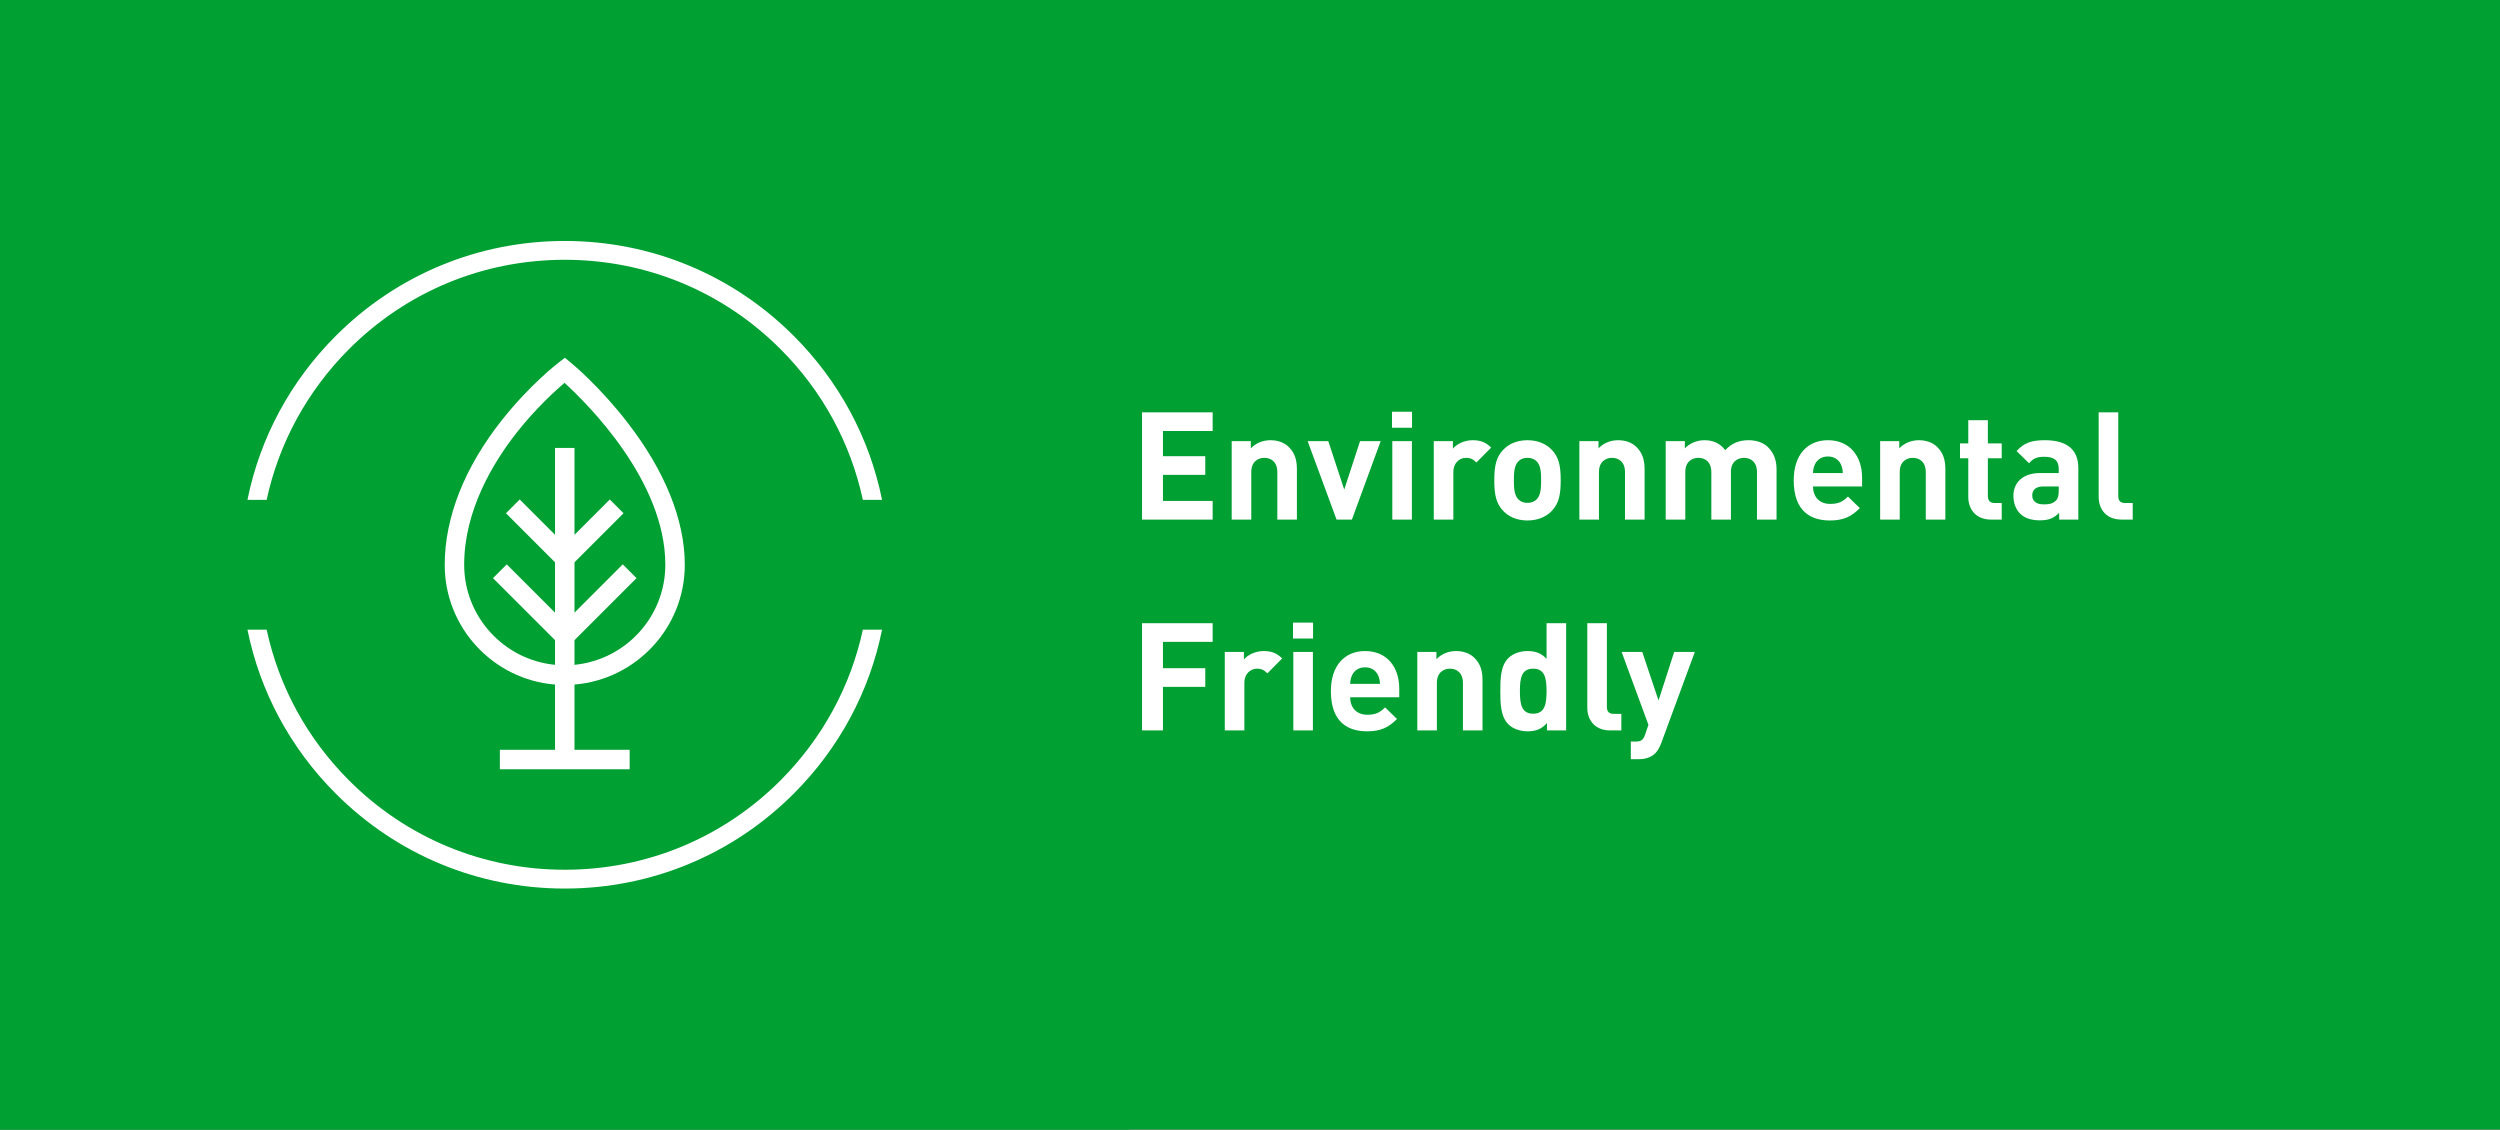
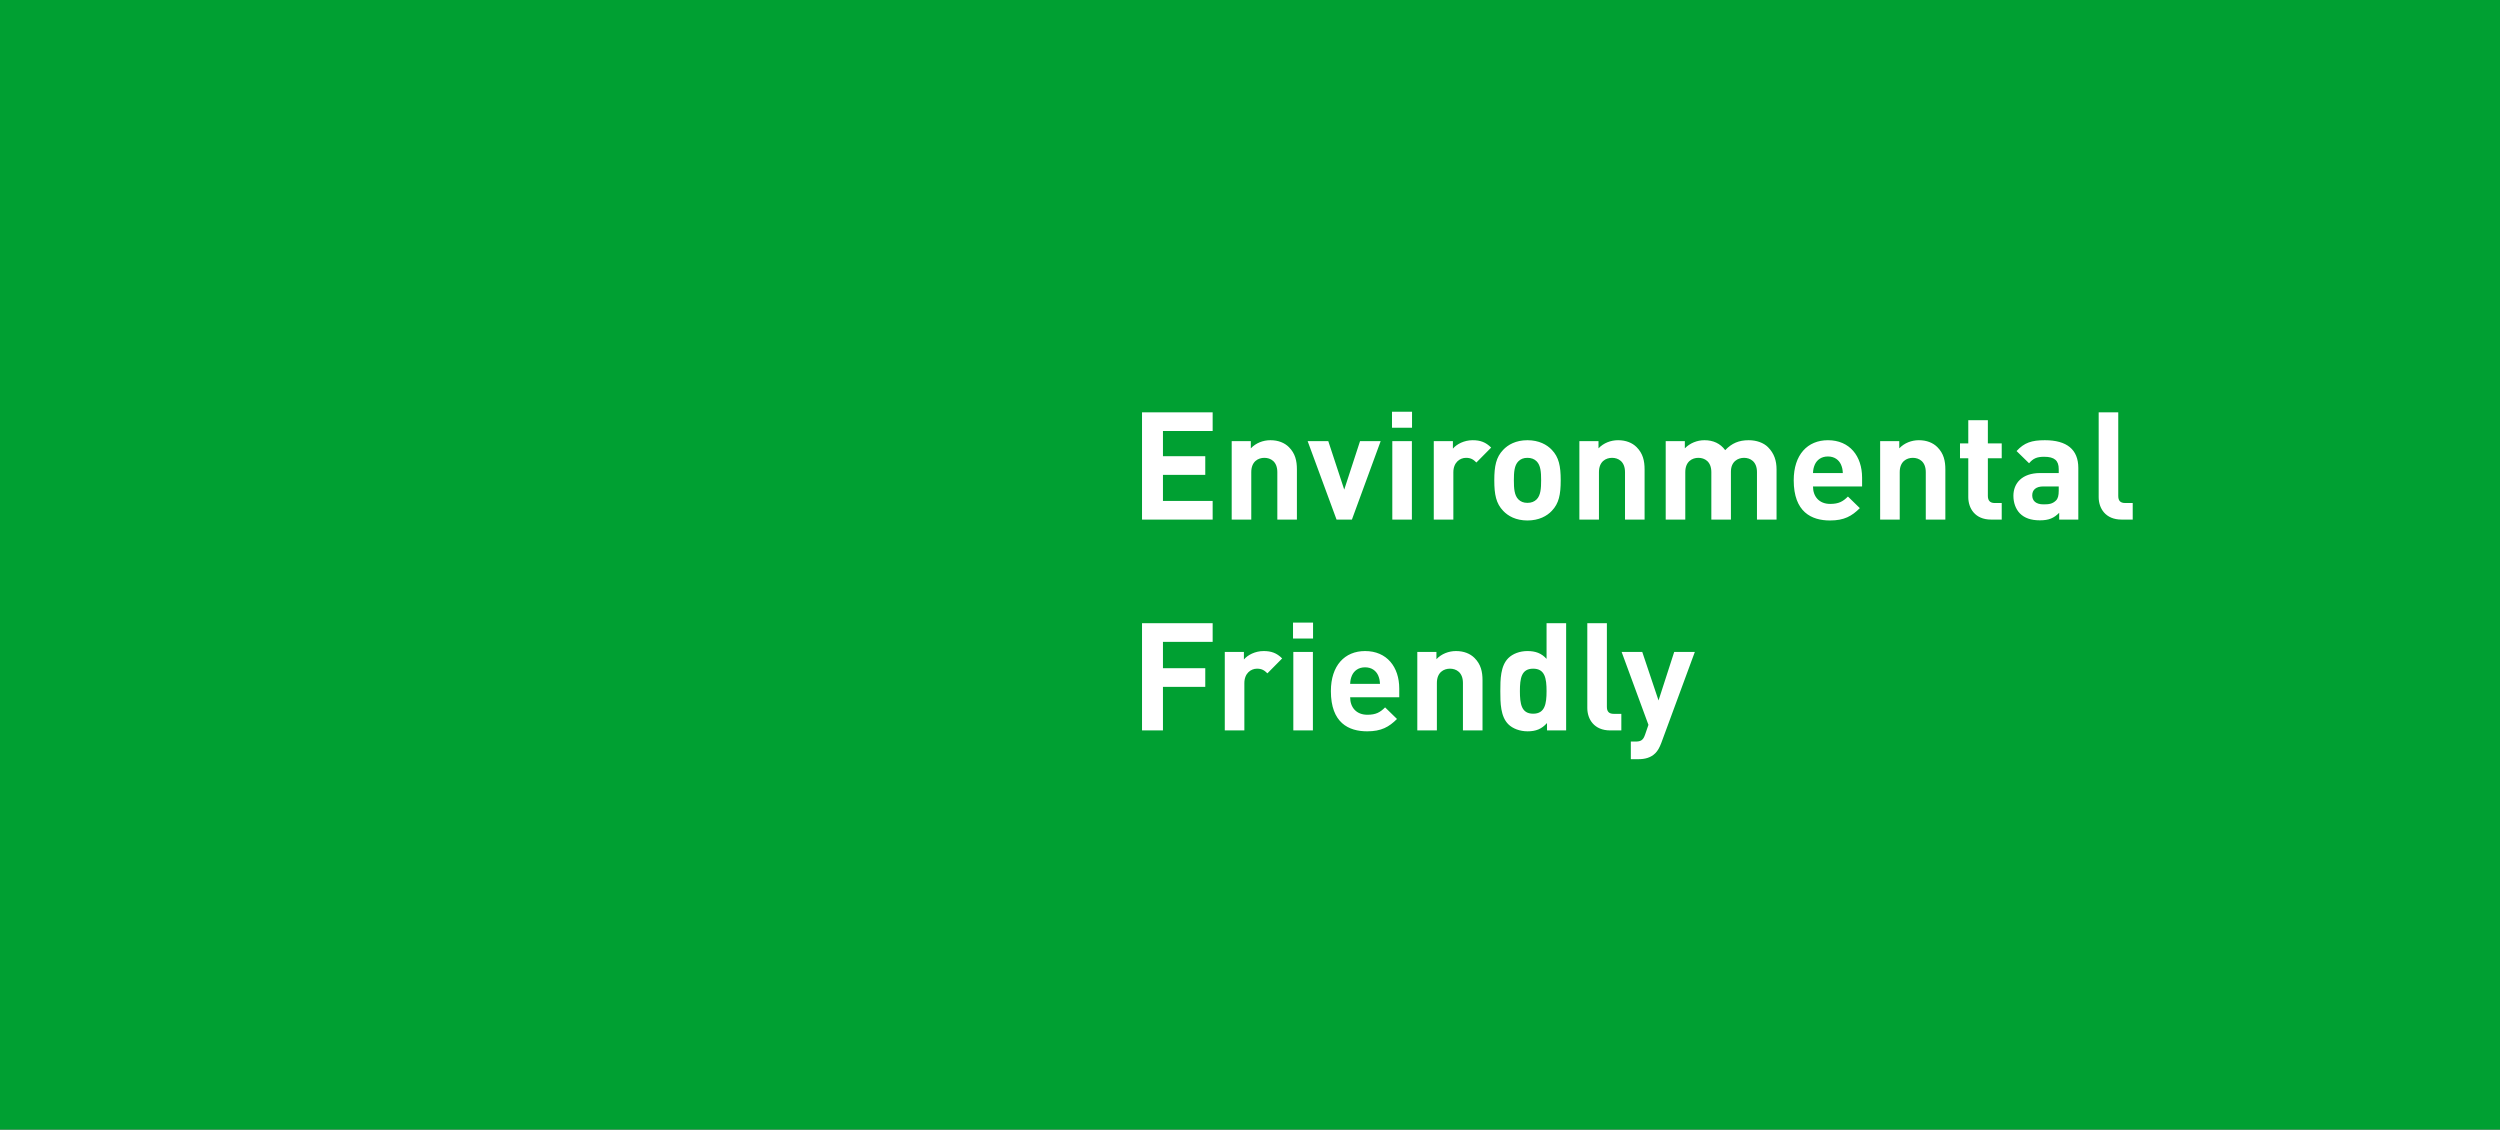
<svg xmlns="http://www.w3.org/2000/svg" width="332" height="150" viewBox="0 0 332 150" fill="none">
  <rect x="0" y="0" width="332" height="150" fill="#333333" stroke="none" />
  <g clip-path="url(#clip0_184_5657)">
    <rect width="332" height="150" fill="#00A032" />
    <g clip-path="url(#clip1_184_5657)">
      <path d="M150 0H0V150H150V0Z" fill="#00A032" />
      <path d="M114.587 83.617C112.967 91.149 109.21 98.06 103.643 103.644C95.991 111.296 85.823 115.501 75 115.501C64.176 115.501 54.008 111.296 46.356 103.644C40.772 98.06 37.032 91.149 35.412 83.617H32.861C34.516 91.821 38.549 99.352 44.598 105.402C52.715 113.519 63.522 118 75 118C86.478 118 97.284 113.519 105.401 105.402C111.451 99.352 115.483 91.821 117.138 83.617H114.587Z" fill="white" />
      <path d="M35.412 66.383C37.032 58.851 40.789 51.94 46.356 46.356C54.008 38.704 64.176 34.499 75 34.499C85.823 34.499 95.991 38.704 103.643 46.356C109.227 51.94 112.967 58.851 114.587 66.383H117.138C115.483 58.179 111.451 50.648 105.401 44.598C97.284 36.481 86.478 32 75 32C63.522 32 52.715 36.481 44.598 44.598C38.549 50.648 34.516 58.179 32.861 66.383H35.412Z" fill="white" />
      <path d="M90.941 75C90.941 69.089 88.322 62.557 83.341 56.128C79.636 51.32 75.965 48.287 75.809 48.166L75.017 47.511L74.207 48.132C74.052 48.252 70.381 51.079 66.658 55.784C61.677 62.074 59.058 68.727 59.058 75.017C59.058 83.376 65.52 90.252 73.707 90.907V99.576H66.382V102.162H83.617V99.576H76.292V90.907C84.478 90.235 90.941 83.359 90.941 75ZM61.643 75C61.643 67.813 65.452 61.471 68.64 57.421C71.156 54.233 73.707 51.923 74.965 50.837C77.947 53.56 88.356 63.815 88.356 75C88.356 81.928 83.048 87.633 76.292 88.288V85.013L84.53 76.775L82.703 74.948L76.292 81.359V74.673L82.807 68.158L80.98 66.331L76.292 71.019V59.489H73.707V71.019L69.019 66.331L67.192 68.158L73.707 74.673V81.359L67.296 74.948L65.469 76.775L73.707 85.013V88.288C66.951 87.633 61.643 81.928 61.643 75Z" fill="white" />
    </g>
    <path d="M161.04 69H151.66V54.76H161.04V57.24H154.44V60.58H160.06V63.06H154.44V66.52H161.04V69ZM172.229 69H169.629V62.7C169.629 61.28 168.729 60.8 167.909 60.8C167.089 60.8 166.169 61.28 166.169 62.7V69H163.569V58.58H166.109V59.54C166.789 58.82 167.749 58.46 168.709 58.46C169.749 58.46 170.589 58.8 171.169 59.38C172.009 60.22 172.229 61.2 172.229 62.34V69ZM183.354 58.58L179.534 69H177.494L173.654 58.58H176.394L178.514 65.02L180.614 58.58H183.354ZM187.518 56.8H184.858V54.68H187.518V56.8ZM187.498 69H184.898V58.58H187.498V69ZM198.025 59.44L196.065 61.42C195.665 61.02 195.325 60.8 194.685 60.8C193.885 60.8 193.005 61.4 193.005 62.72V69H190.405V58.58H192.945V59.58C193.445 58.98 194.445 58.46 195.565 58.46C196.585 58.46 197.305 58.72 198.025 59.44ZM207.262 63.78C207.262 65.68 207.022 66.86 206.082 67.84C205.442 68.52 204.382 69.12 202.842 69.12C201.302 69.12 200.262 68.52 199.622 67.84C198.682 66.86 198.442 65.68 198.442 63.78C198.442 61.9 198.682 60.72 199.622 59.74C200.262 59.06 201.302 58.46 202.842 58.46C204.382 58.46 205.442 59.06 206.082 59.74C207.022 60.72 207.262 61.9 207.262 63.78ZM204.662 63.78C204.662 62.7 204.602 61.8 204.062 61.26C203.762 60.96 203.362 60.8 202.842 60.8C202.322 60.8 201.942 60.96 201.642 61.26C201.102 61.8 201.042 62.7 201.042 63.78C201.042 64.86 201.102 65.78 201.642 66.32C201.942 66.62 202.322 66.78 202.842 66.78C203.362 66.78 203.762 66.62 204.062 66.32C204.602 65.78 204.662 64.86 204.662 63.78ZM218.401 69H215.801V62.7C215.801 61.28 214.901 60.8 214.081 60.8C213.261 60.8 212.341 61.28 212.341 62.7V69H209.741V58.58H212.281V59.54C212.961 58.82 213.921 58.46 214.881 58.46C215.921 58.46 216.761 58.8 217.341 59.38C218.181 60.22 218.401 61.2 218.401 62.34V69ZM235.926 69H233.326V62.7C233.326 61.28 232.426 60.8 231.606 60.8C230.806 60.8 229.866 61.28 229.866 62.64V69H227.266V62.7C227.266 61.28 226.366 60.8 225.546 60.8C224.726 60.8 223.806 61.28 223.806 62.7V69H221.206V58.58H223.746V59.54C224.426 58.84 225.386 58.46 226.346 58.46C227.506 58.46 228.446 58.88 229.106 59.78C229.986 58.86 230.926 58.46 232.226 58.46C233.266 58.46 234.206 58.8 234.786 59.38C235.626 60.22 235.926 61.2 235.926 62.34V69ZM247.286 64.6H240.766C240.766 65.94 241.586 66.92 243.046 66.92C244.186 66.92 244.746 66.6 245.406 65.94L246.986 67.48C245.926 68.54 244.906 69.12 243.026 69.12C240.566 69.12 238.206 68 238.206 63.78C238.206 60.38 240.046 58.46 242.746 58.46C245.646 58.46 247.286 60.58 247.286 63.44V64.6ZM244.726 62.82C244.706 62.36 244.646 62.08 244.486 61.7C244.206 61.08 243.626 60.62 242.746 60.62C241.866 60.62 241.286 61.08 241.006 61.7C240.846 62.08 240.786 62.36 240.766 62.82H244.726ZM258.343 69H255.743V62.7C255.743 61.28 254.843 60.8 254.023 60.8C253.203 60.8 252.283 61.28 252.283 62.7V69H249.683V58.58H252.223V59.54C252.903 58.82 253.863 58.46 254.823 58.46C255.863 58.46 256.703 58.8 257.283 59.38C258.123 60.22 258.343 61.2 258.343 62.34V69ZM265.828 69H264.408C262.288 69 261.388 67.5 261.388 66.02V60.86H260.288V58.88H261.388V55.8H263.988V58.88H265.828V60.86H263.988V65.86C263.988 66.46 264.268 66.8 264.888 66.8H265.828V69ZM276 69H273.46V68.1C272.76 68.8 272.1 69.1 270.9 69.1C269.72 69.1 268.86 68.8 268.24 68.18C267.68 67.6 267.38 66.76 267.38 65.84C267.38 64.18 268.52 62.82 270.94 62.82H273.4V62.3C273.4 61.16 272.84 60.66 271.46 60.66C270.46 60.66 270 60.9 269.46 61.52L267.8 59.9C268.82 58.78 269.82 58.46 271.56 58.46C274.48 58.46 276 59.7 276 62.14V69ZM273.4 65.16V64.6H271.34C270.4 64.6 269.88 65.04 269.88 65.78C269.88 66.5 270.36 66.98 271.38 66.98C272.1 66.98 272.56 66.92 273.02 66.48C273.3 66.22 273.4 65.8 273.4 65.16ZM283.224 69H281.744C279.604 69 278.704 67.5 278.704 66.02V54.76H281.304V65.86C281.304 66.48 281.564 66.8 282.224 66.8H283.224V69ZM161.04 85.24H154.44V88.74H160.06V91.22H154.44V97H151.66V82.76H161.04V85.24ZM170.271 87.44L168.311 89.42C167.911 89.02 167.571 88.8 166.931 88.8C166.131 88.8 165.251 89.4 165.251 90.72V97H162.651V86.58H165.191V87.58C165.691 86.98 166.691 86.46 167.811 86.46C168.831 86.46 169.551 86.72 170.271 87.44ZM174.373 84.8H171.713V82.68H174.373V84.8ZM174.353 97H171.753V86.58H174.353V97ZM185.821 92.6H179.301C179.301 93.94 180.121 94.92 181.581 94.92C182.721 94.92 183.281 94.6 183.941 93.94L185.521 95.48C184.461 96.54 183.441 97.12 181.561 97.12C179.101 97.12 176.741 96 176.741 91.78C176.741 88.38 178.581 86.46 181.281 86.46C184.181 86.46 185.821 88.58 185.821 91.44V92.6ZM183.261 90.82C183.241 90.36 183.181 90.08 183.021 89.7C182.741 89.08 182.161 88.62 181.281 88.62C180.401 88.62 179.821 89.08 179.541 89.7C179.381 90.08 179.321 90.36 179.301 90.82H183.261ZM196.878 97H194.278V90.7C194.278 89.28 193.378 88.8 192.558 88.8C191.738 88.8 190.818 89.28 190.818 90.7V97H188.218V86.58H190.758V87.54C191.438 86.82 192.398 86.46 193.358 86.46C194.398 86.46 195.238 86.8 195.818 87.38C196.658 88.22 196.878 89.2 196.878 90.34V97ZM207.983 97H205.443V96.02C204.723 96.82 203.963 97.12 202.863 97.12C201.843 97.12 200.883 96.76 200.303 96.18C199.263 95.14 199.243 93.34 199.243 91.78C199.243 90.22 199.263 88.44 200.303 87.4C200.883 86.82 201.823 86.46 202.843 86.46C203.903 86.46 204.703 86.74 205.383 87.5V82.76H207.983V97ZM205.383 91.78C205.383 90.08 205.163 88.8 203.603 88.8C202.043 88.8 201.843 90.08 201.843 91.78C201.843 93.48 202.043 94.78 203.603 94.78C205.163 94.78 205.383 93.48 205.383 91.78ZM215.314 97H213.834C211.694 97 210.794 95.5 210.794 94.02V82.76H213.394V93.86C213.394 94.48 213.654 94.8 214.314 94.8H215.314V97ZM225.073 86.58L220.613 98.68C220.393 99.26 220.153 99.7 219.833 100.02C219.233 100.62 218.453 100.82 217.593 100.82H216.573V98.48H217.173C217.913 98.48 218.213 98.3 218.473 97.54L218.913 96.26L215.353 86.58H218.093L220.253 93.02L222.333 86.58H225.073Z" fill="white" />
  </g>
  <defs>
    <clipPath id="clip0_184_5657">
      <rect width="332" height="150" fill="white" />
    </clipPath>
    <clipPath id="clip1_184_5657">
-       <rect width="150" height="150" fill="white" />
-     </clipPath>
+       </clipPath>
  </defs>
</svg>